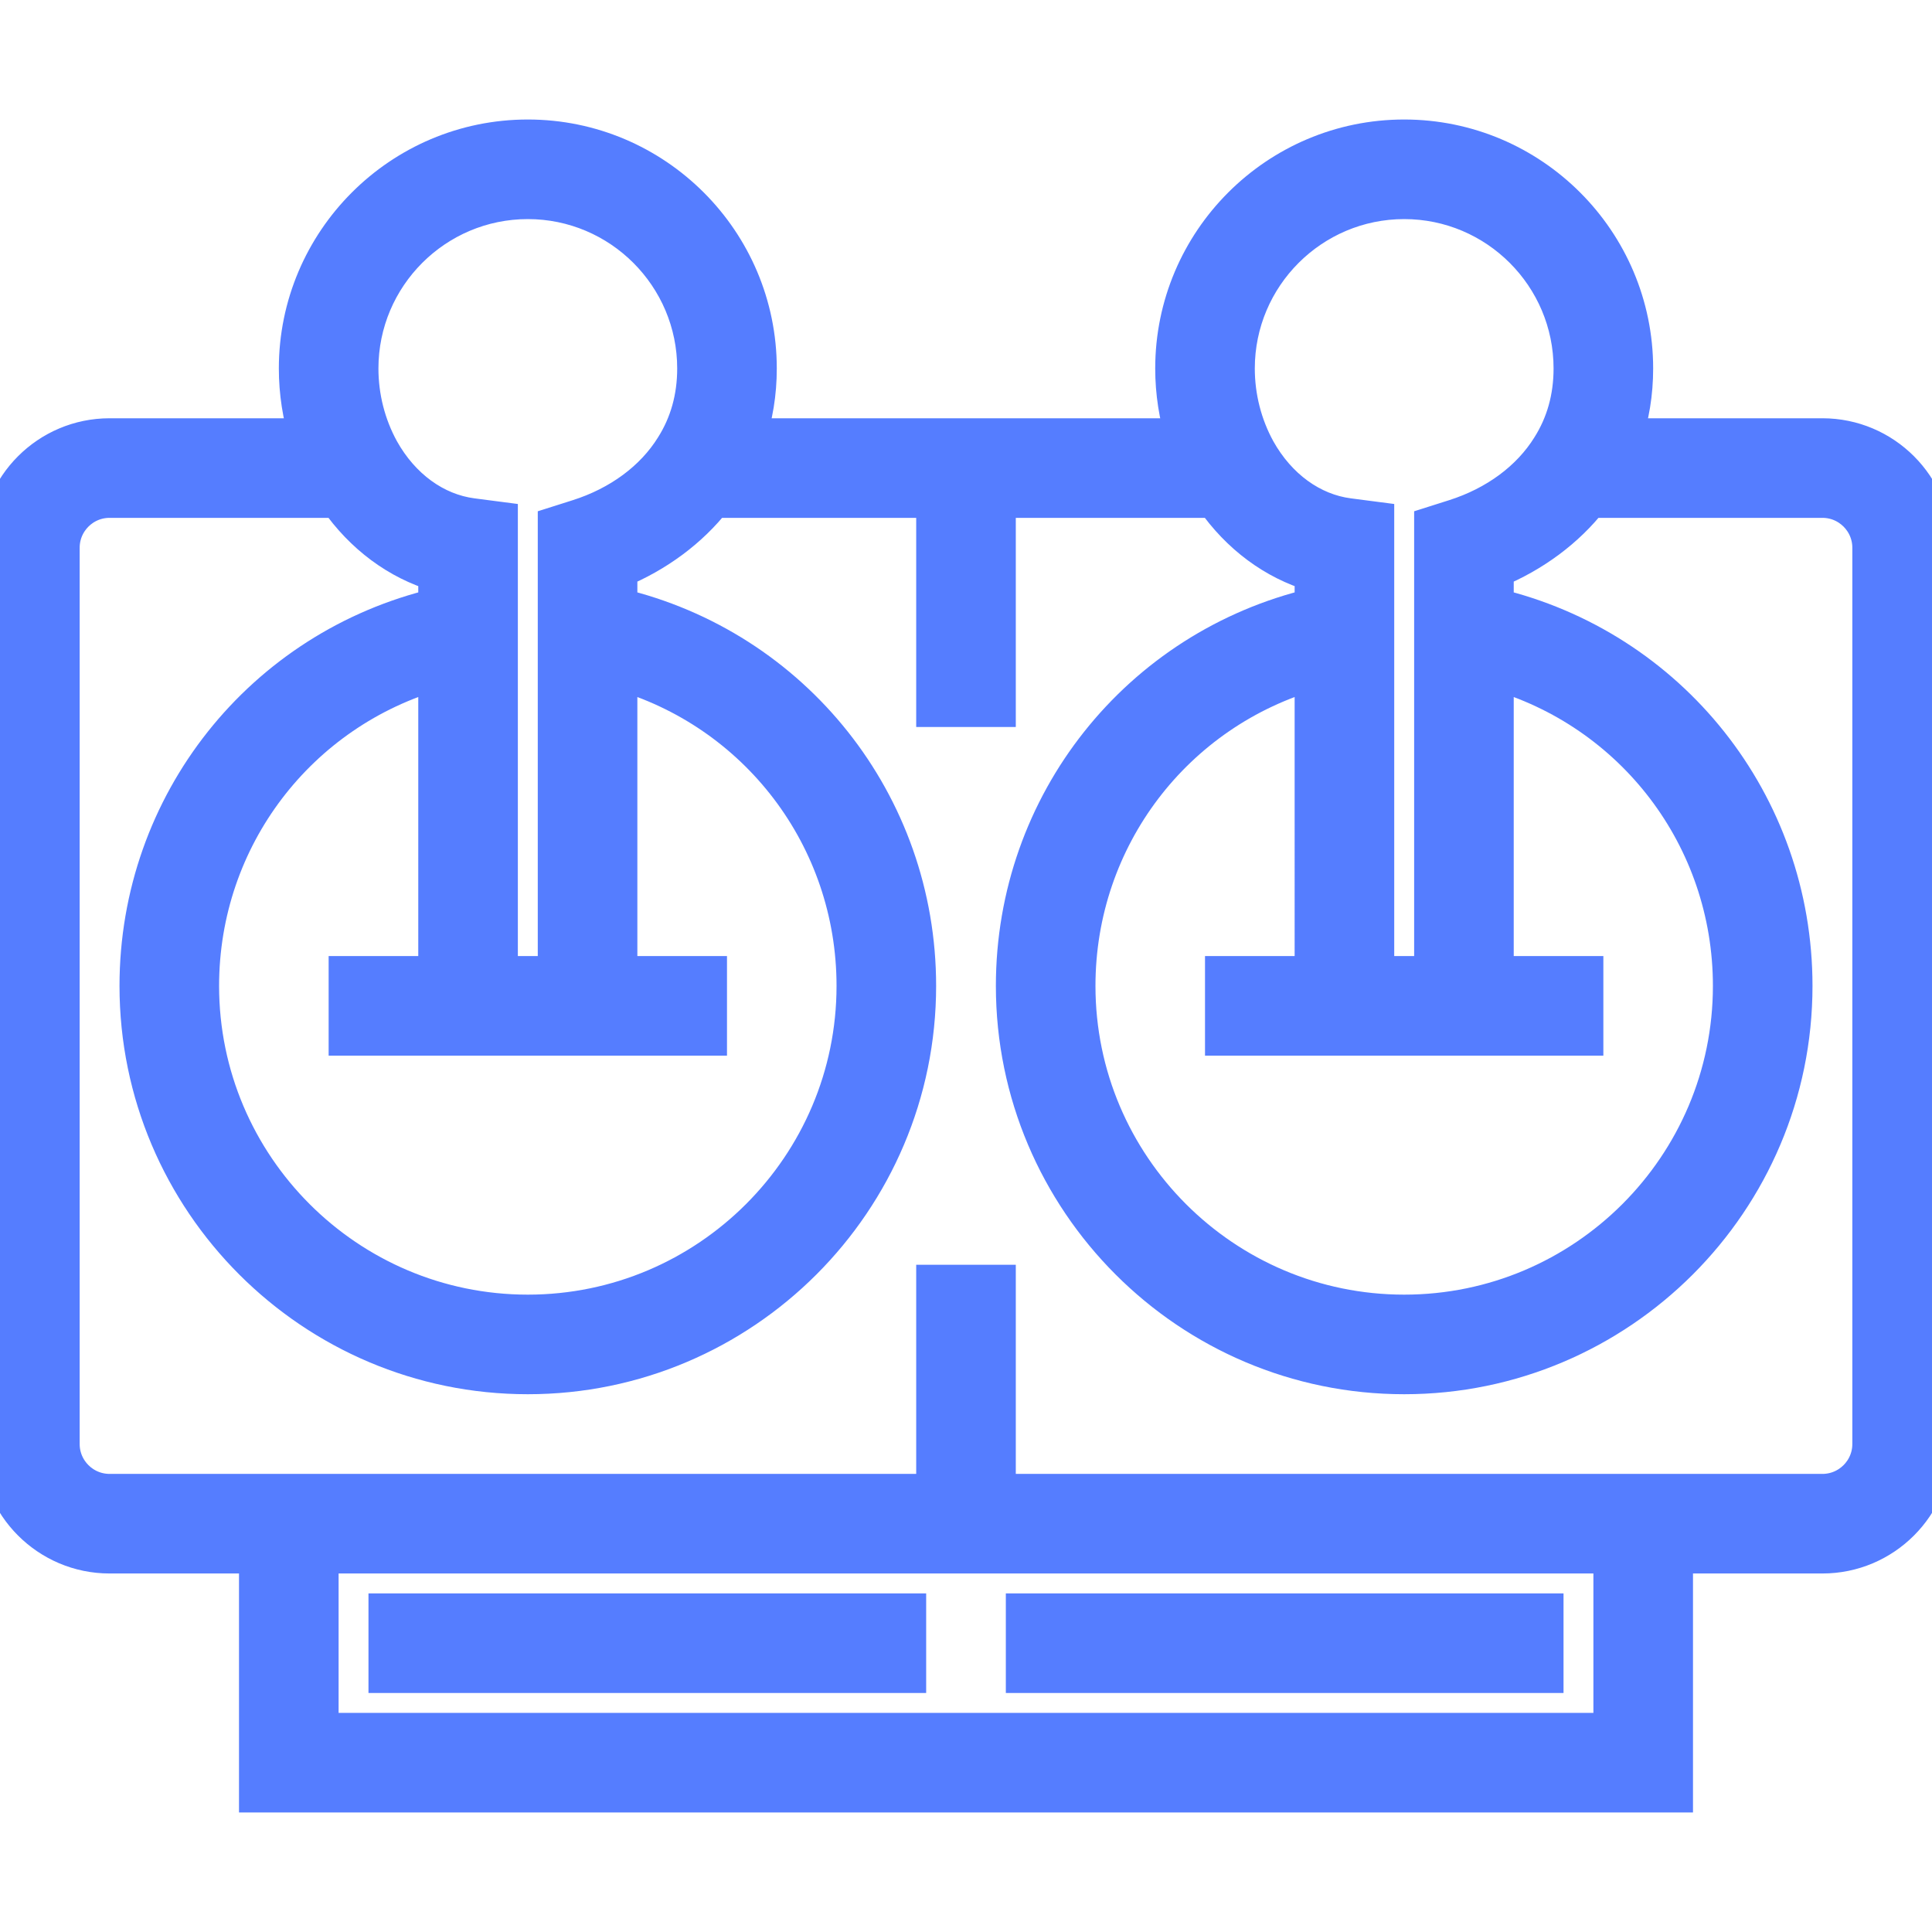
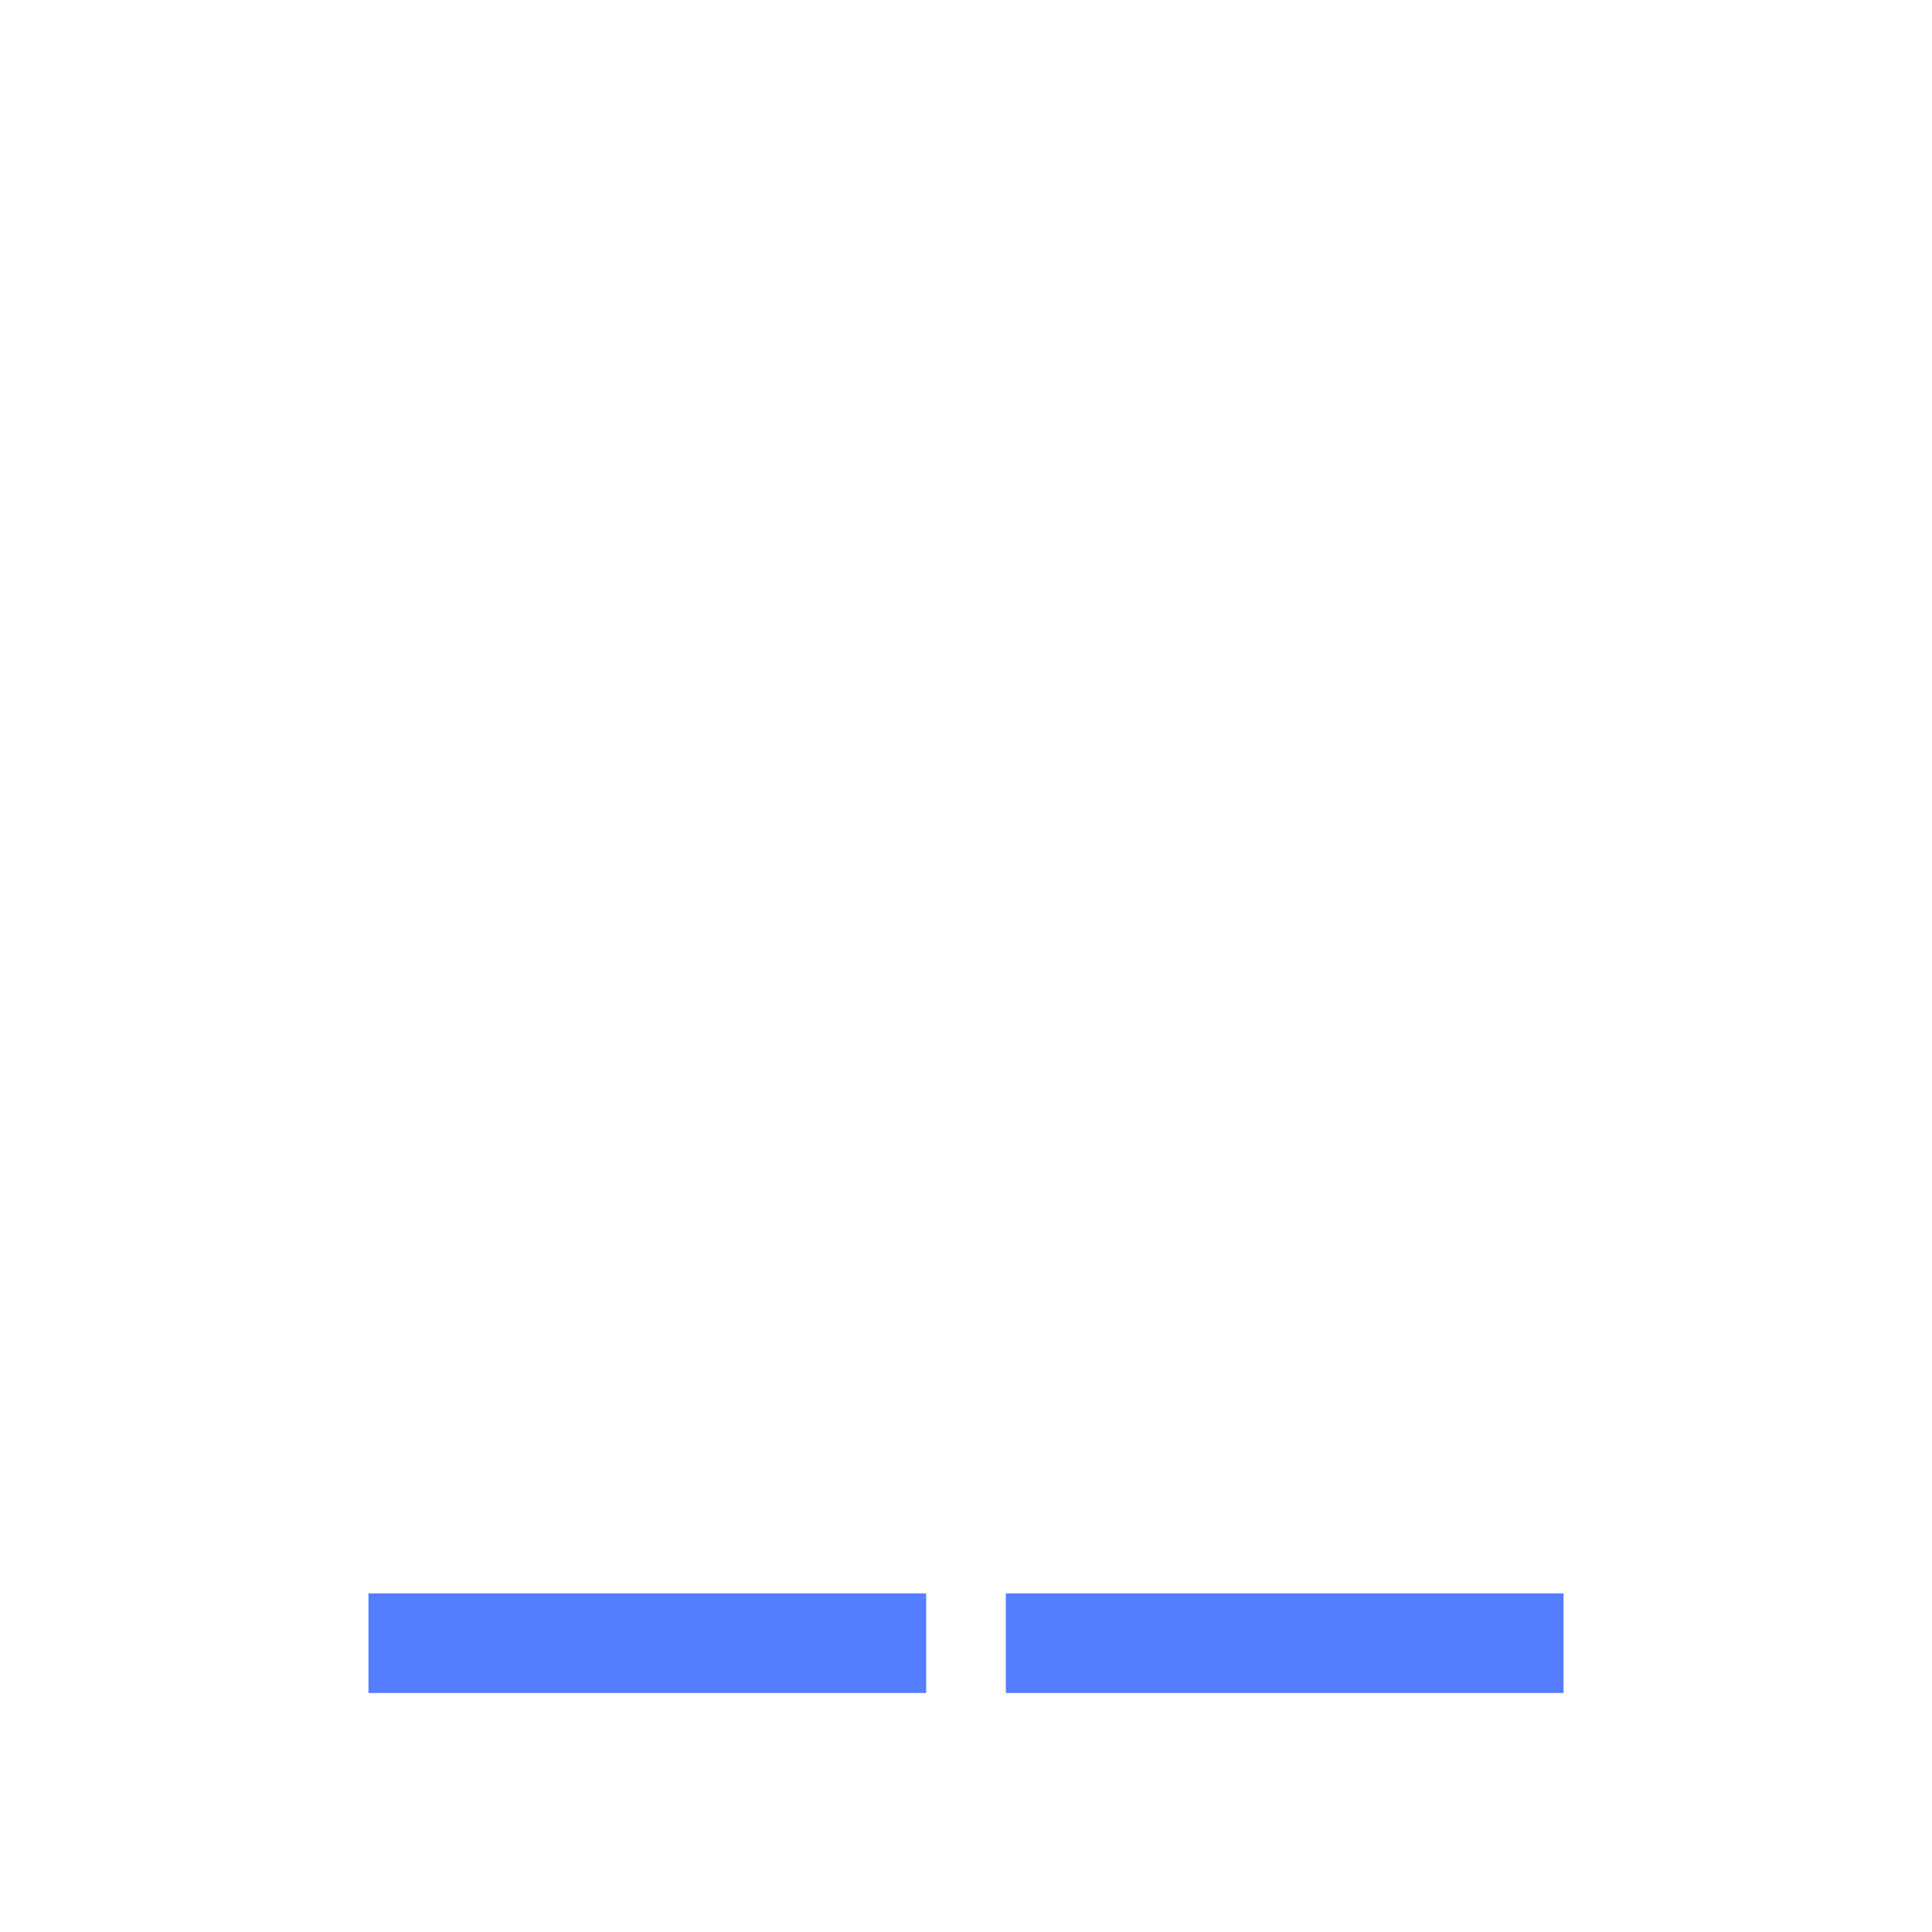
<svg xmlns="http://www.w3.org/2000/svg" version="1.1" id="Layer_1" x="0px" y="0px" viewBox="0 0 485 485" fill="#557DFF" stroke="#557DFF" stroke-width="10" xml:space="preserve">
  <g>
    <g>
      <g>
-         <path d="M457.5,110h-50.356c1.894-5.479,2.856-11.329,2.856-17.5c0-31.706-25.794-57.5-57.5-57.5S295,60.794,295,92.5     c0,5.954,0.92,11.861,2.695,17.5H187.144c1.894-5.479,2.856-11.329,2.856-17.5c0-31.706-25.794-57.5-57.5-57.5S75,60.794,75,92.5     c0,5.954,0.92,11.861,2.695,17.5H27.5C12.336,110,0,122.337,0,137.5v225C0,377.663,12.336,390,27.5,390H65v60h355v-60h37.5     c15.164,0,27.5-12.337,27.5-27.5v-225C485,122.337,472.664,110,457.5,110z M352.5,50c23.435,0,42.5,19.065,42.5,42.5     c0,7.387-1.864,14.079-5.575,19.948c-5.095,8.218-13.685,14.575-24.189,17.901L360,132.008V245h-15V130.912l-6.533-0.85     c-9.436-1.227-17.899-7.395-23.194-16.874C311.824,106.909,310,99.755,310,92.5C310,69.065,329.065,50,352.5,50z M397.5,260v-15     H375v-76.92c35.246,9.929,60,42.012,60,79.42c0,45.49-37.009,82.5-82.5,82.5c-45.491,0-82.5-37.01-82.5-82.5     c0-37.407,24.754-69.491,60-79.42V245h-22.5v15H397.5z M132.5,50c23.435,0,42.5,19.065,42.5,42.5     c0,7.387-1.864,14.079-5.575,19.948c-5.095,8.218-13.685,14.575-24.189,17.901L140,132.008V245h-15V130.912l-6.533-0.85     c-9.436-1.227-17.899-7.395-23.194-16.874C91.824,106.909,90,99.755,90,92.5C90,69.065,109.065,50,132.5,50z M177.5,260v-15H155     v-76.92c35.246,9.929,60,42.012,60,79.42c0,45.49-37.009,82.5-82.5,82.5C87.009,330,50,292.99,50,247.5     c0-37.407,24.754-69.491,60-79.42V245H87.5v15H177.5z M405,435H80v-45h325V435z M470,362.5c0,6.893-5.607,12.5-12.5,12.5H250     v-52.5h-15V375H27.5c-6.893,0-12.5-5.607-12.5-12.5v-225c0-6.893,5.607-12.5,12.5-12.5h57.497     c6.363,9.157,15.107,15.642,25.003,18.559v9.034c-43.818,10.339-75,49.27-75,94.907c0,53.762,43.738,97.5,97.5,97.5     s97.5-43.738,97.5-97.5c0-45.637-31.182-84.568-75-94.907v-9.845c9.685-3.99,17.93-10.123,23.913-17.748H235v52.5h15V125h54.997     c6.363,9.157,15.107,15.642,25.003,18.559v9.034c-43.818,10.339-75,49.27-75,94.907c0,53.762,43.738,97.5,97.5,97.5     c53.762,0,97.5-43.738,97.5-97.5c0-45.637-31.182-84.568-75-94.907v-9.845c9.685-3.99,17.93-10.123,23.913-17.748H457.5     c6.893,0,12.5,5.607,12.5,12.5V362.5z" />
        <rect x="97.5" y="405" width="130" height="15" />
        <rect x="257.5" y="405" width="130" height="15" />
      </g>
    </g>
  </g>
</svg>